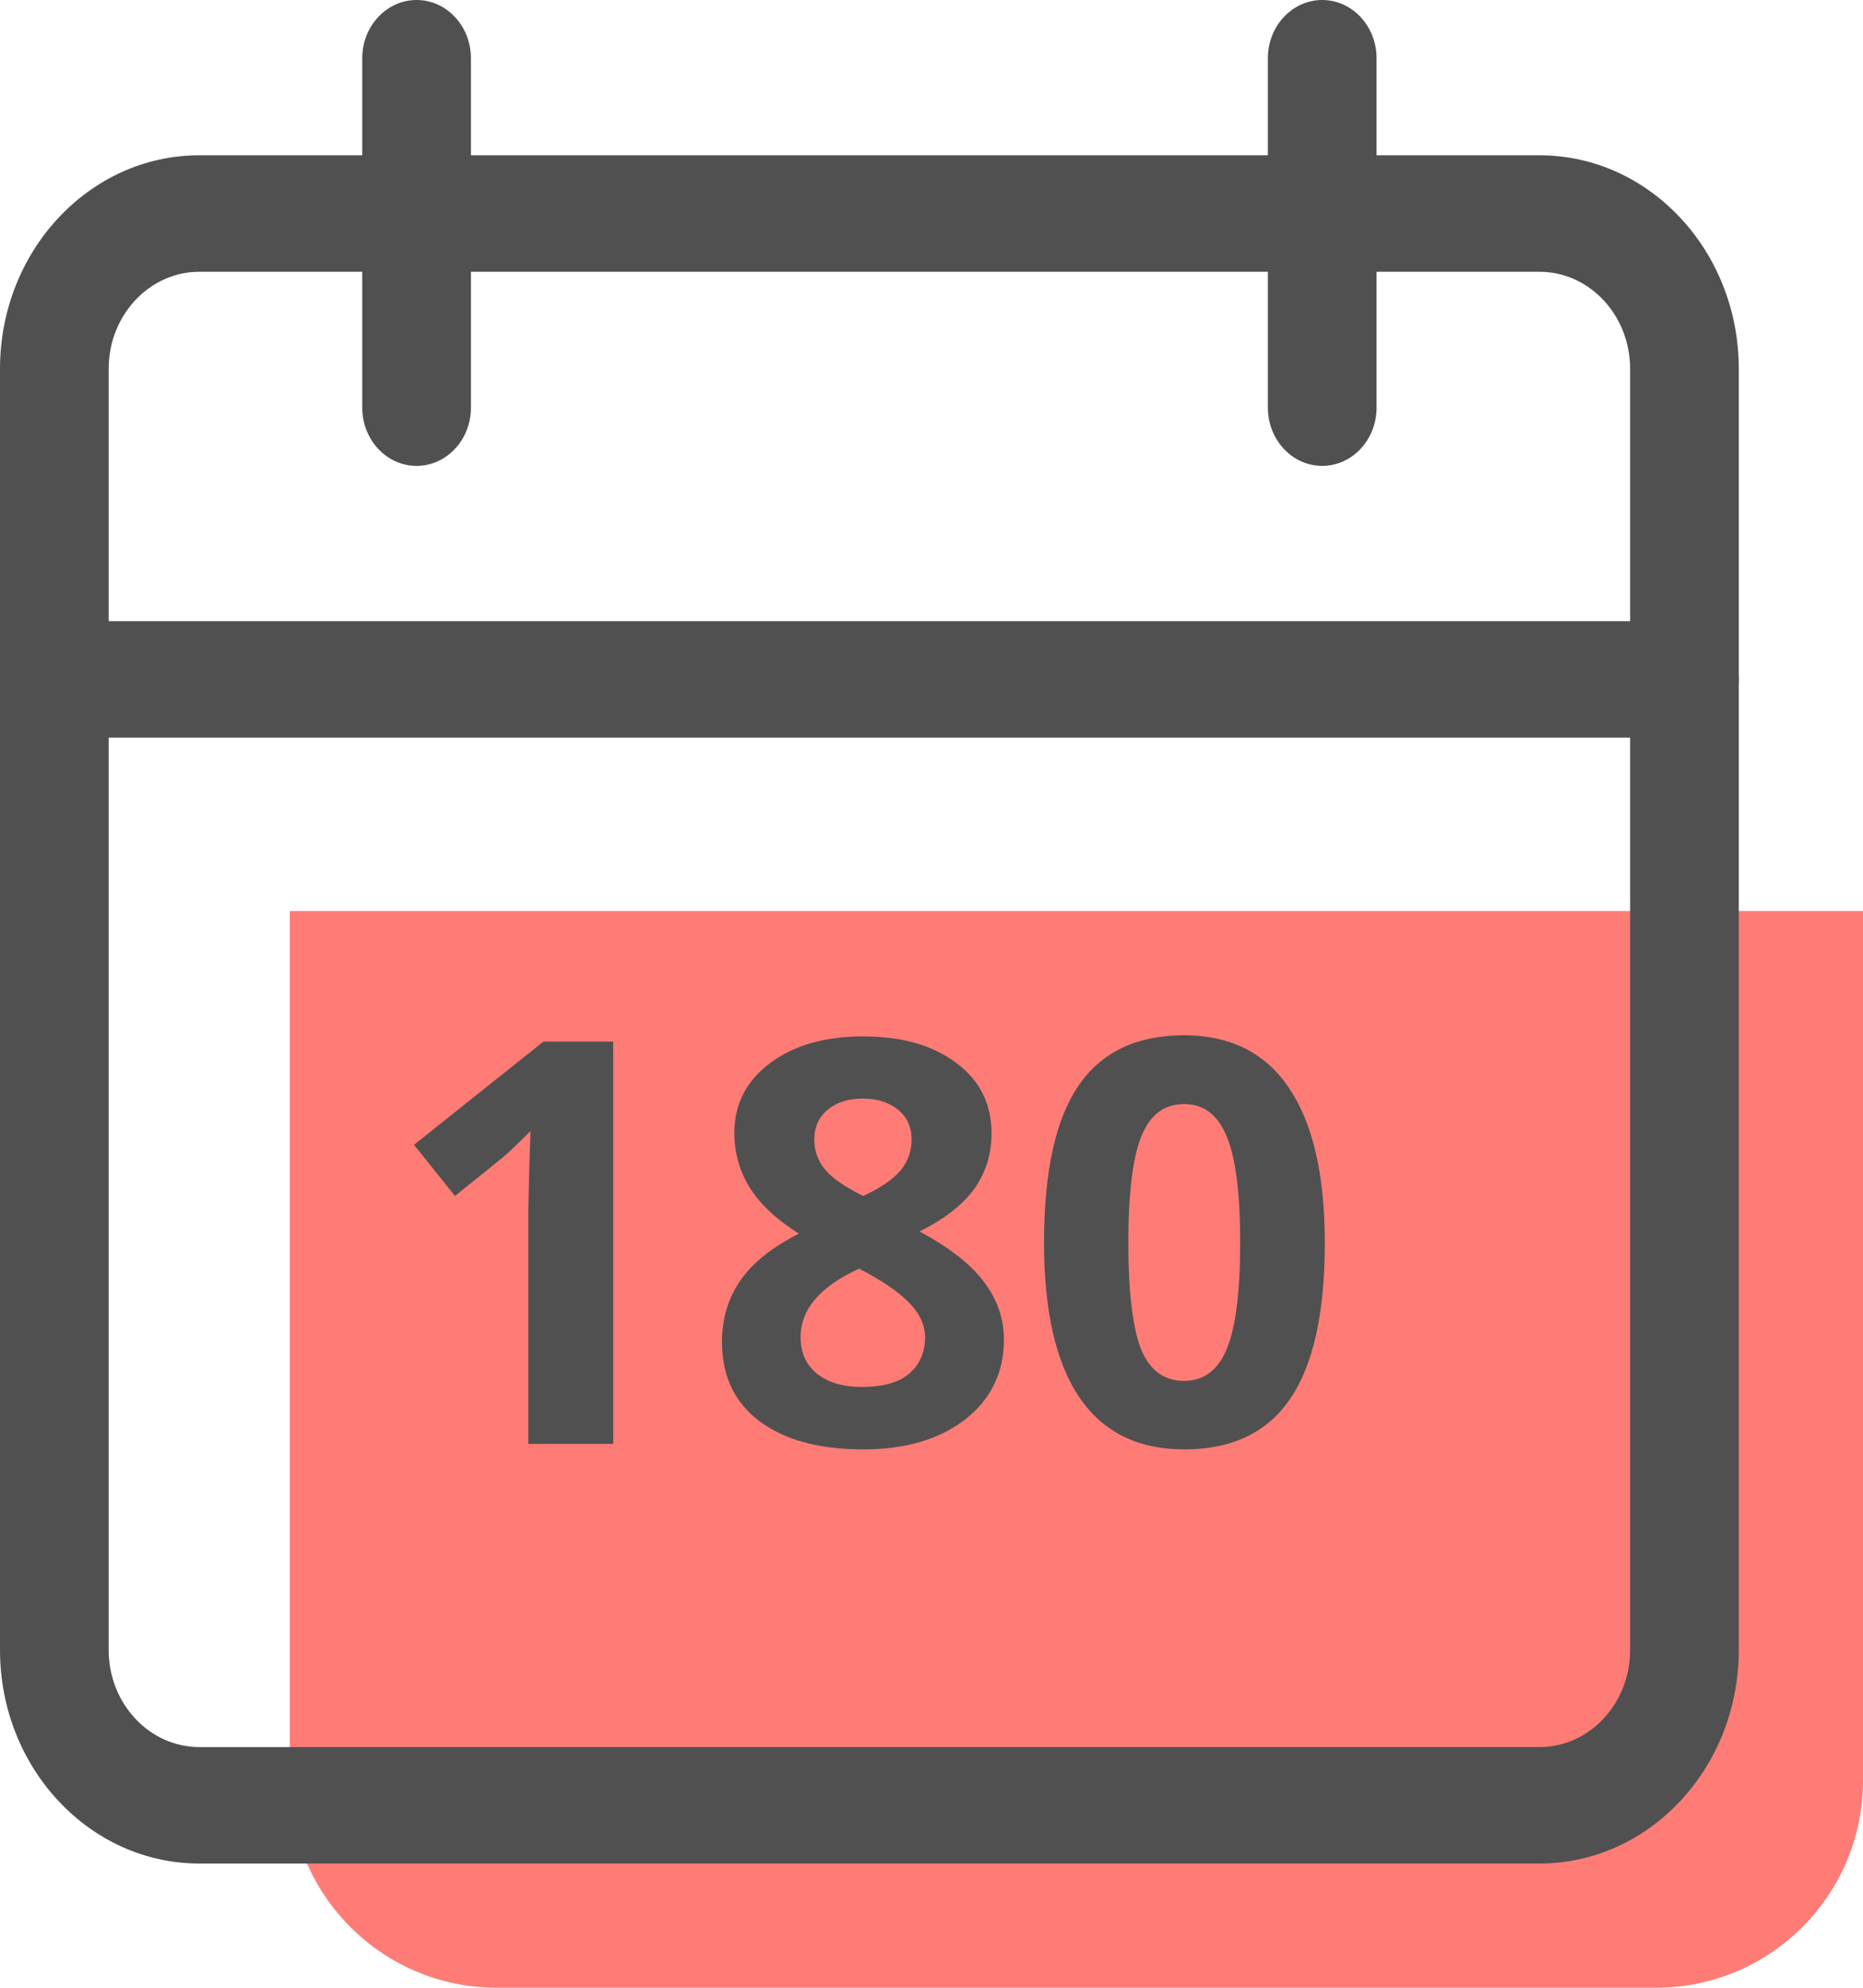
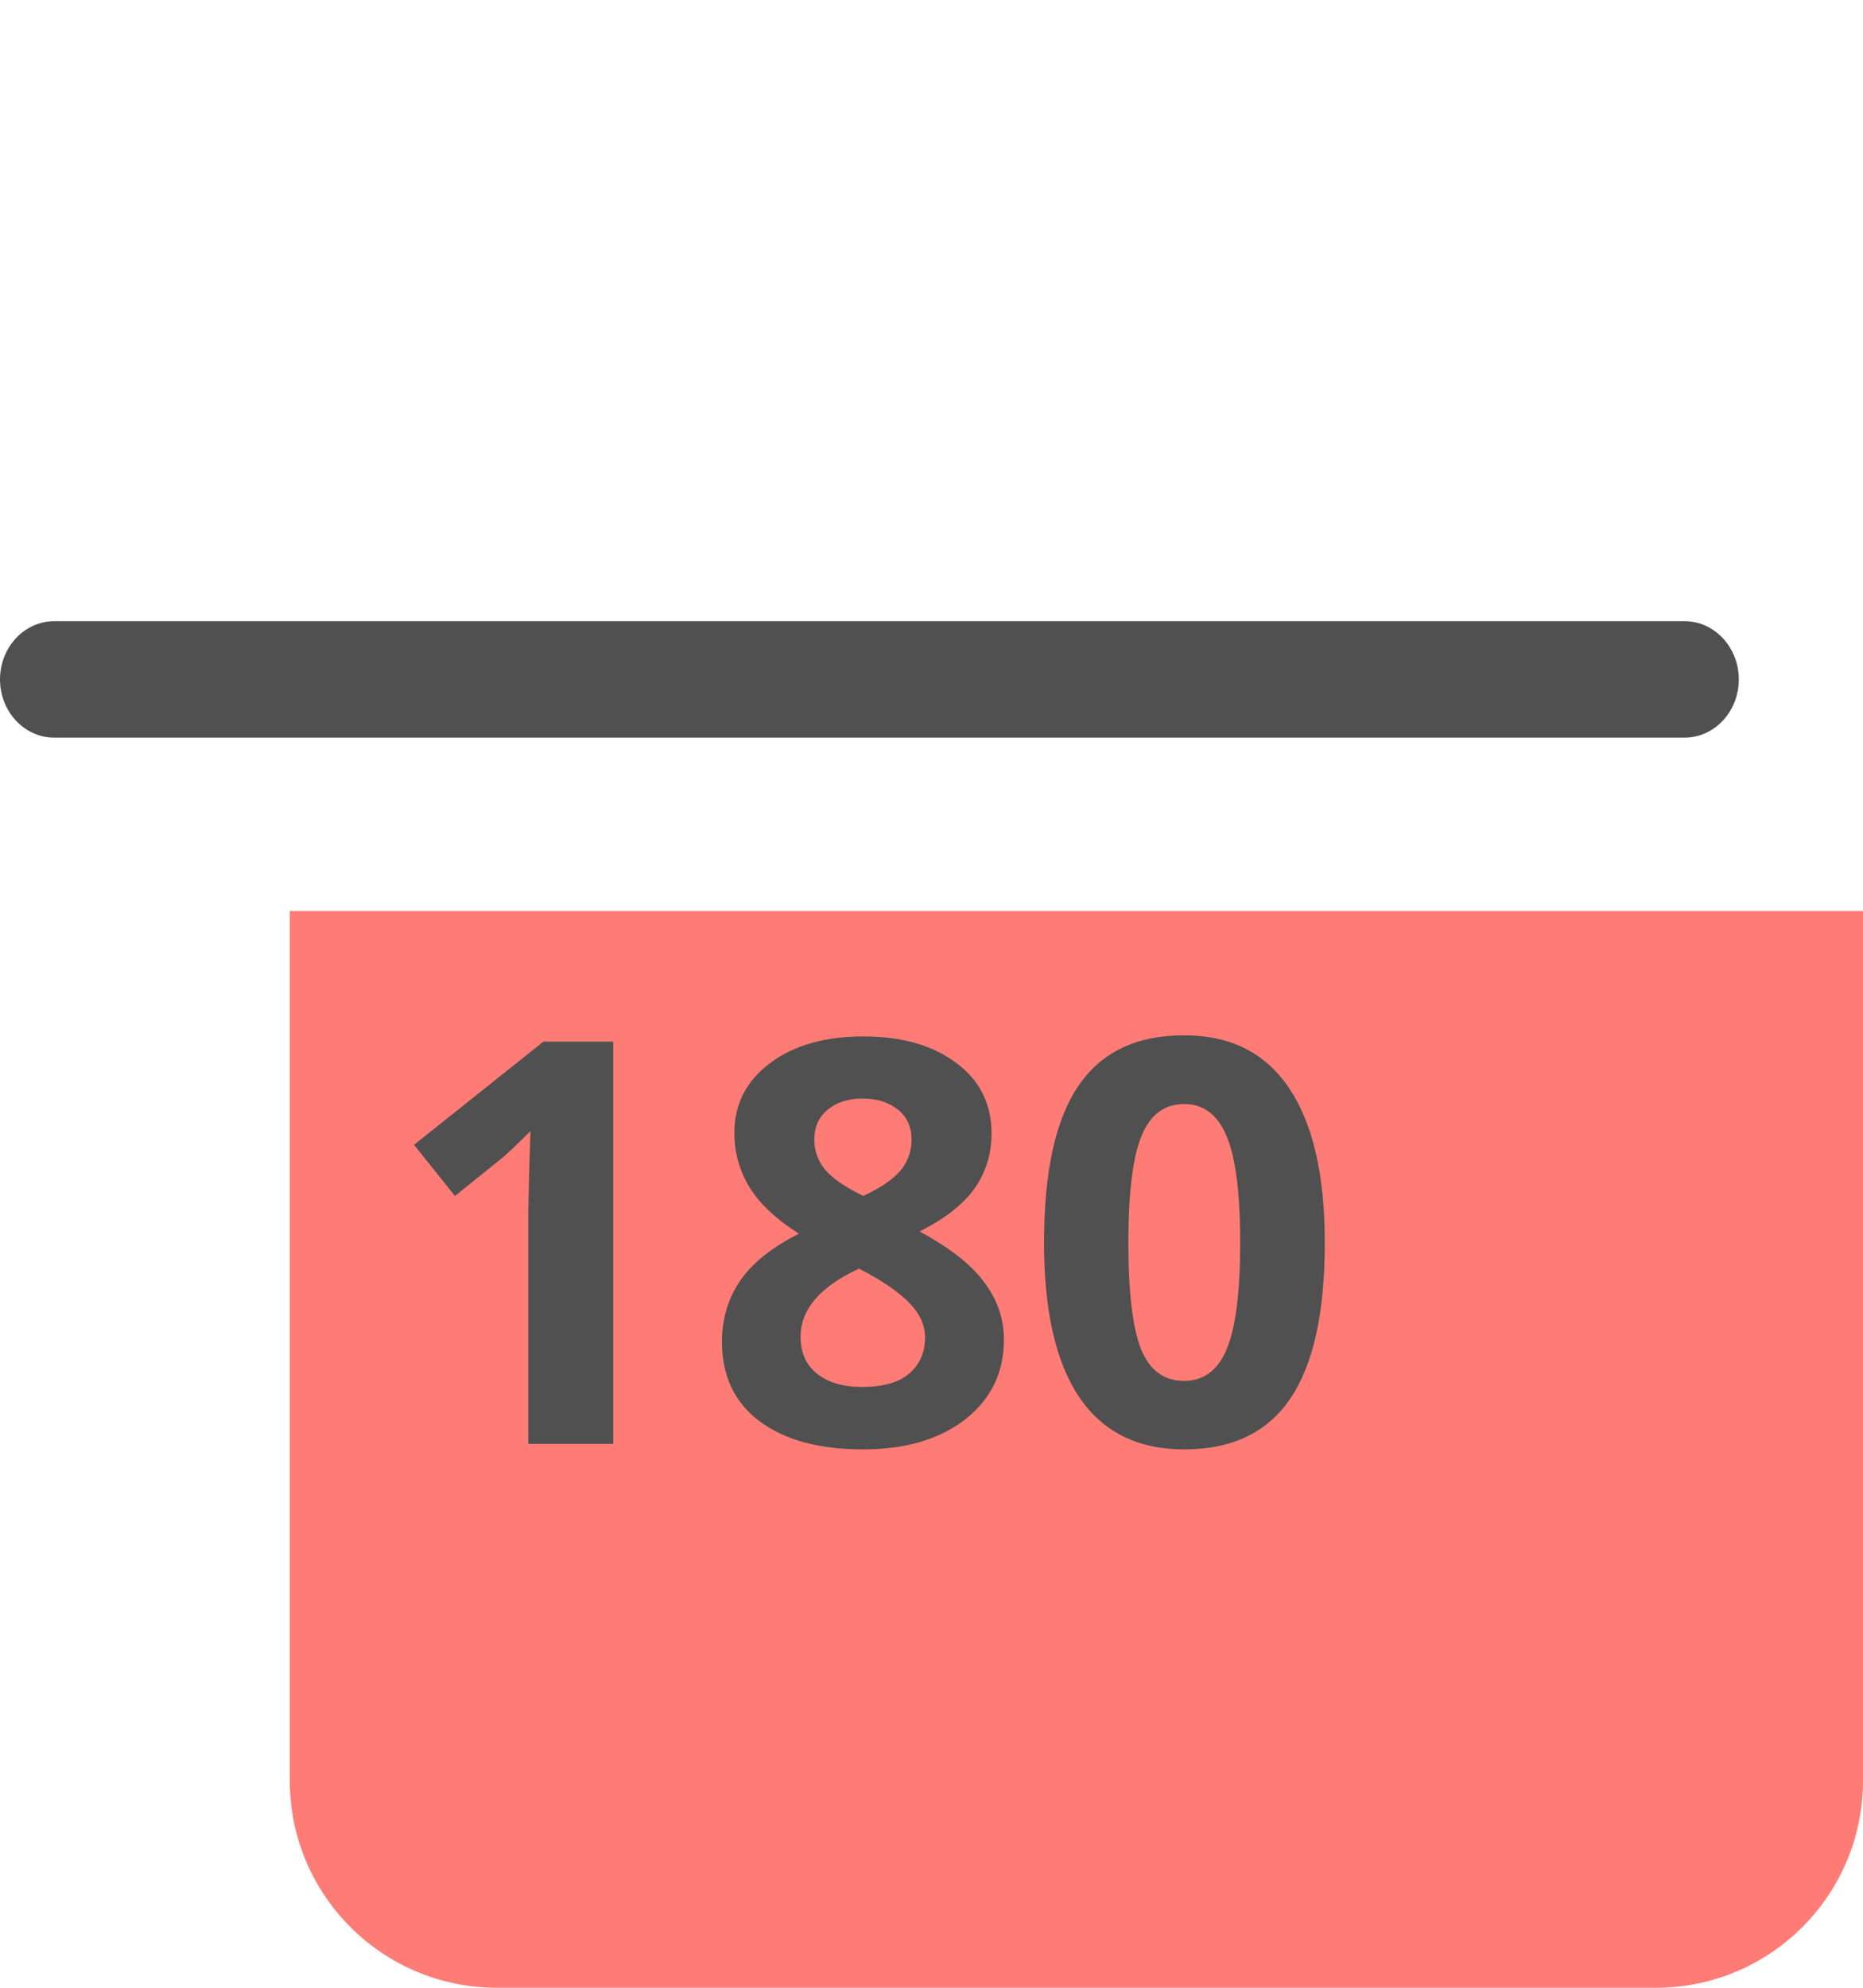
<svg xmlns="http://www.w3.org/2000/svg" width="45" height="48" viewBox="0 0 45 48" fill="none">
  <path d="M7 22H45V43C45 45.761 42.761 48 40 48H12C9.239 48 7 45.761 7 43V22Z" fill="#FF7C76" />
-   <path d="M37.187 45H4.813C2.158 45 0 42.688 0 39.844V8.906C0 6.062 2.158 3.75 4.813 3.75H37.187C39.842 3.75 42 6.062 42 8.906V39.844C42 42.688 39.842 45 37.187 45ZM4.813 6.563C3.607 6.563 2.625 7.614 2.625 8.906V39.844C2.625 41.136 3.607 42.188 4.813 42.188H37.187C38.393 42.188 39.375 41.136 39.375 39.844V8.906C39.375 7.614 38.393 6.563 37.187 6.563H4.813Z" fill="#505050" />
  <path d="M40.688 17.813H1.312C0.588 17.813 0 17.183 0 16.406C0 15.63 0.588 15 1.312 15H40.688C41.412 15 42 15.63 42 16.406C42 17.183 41.412 17.813 40.688 17.813Z" fill="#505050" />
-   <path d="M10.063 11.25C9.338 11.25 8.75 10.62 8.75 9.844V1.406C8.75 0.63 9.338 0 10.063 0C10.787 0 11.375 0.63 11.375 1.406V9.844C11.375 10.62 10.787 11.25 10.063 11.25Z" fill="#505050" />
-   <path d="M31.937 11.25C31.213 11.25 30.625 10.62 30.625 9.844V1.406C30.625 0.63 31.213 0 31.937 0C32.662 0 33.25 0.63 33.25 1.406V9.844C33.25 10.62 32.662 11.25 31.937 11.25Z" fill="#505050" />
  <path d="M14.812 34.867H12.761V29.246L12.781 28.322L12.814 27.312C12.473 27.653 12.236 27.877 12.104 27.983L10.989 28.88L10 27.645L13.126 25.153H14.812V34.867Z" fill="#505050" />
  <path d="M20.851 25.027C21.78 25.027 22.527 25.239 23.094 25.665C23.665 26.085 23.95 26.654 23.95 27.372C23.95 27.868 23.813 28.311 23.538 28.701C23.264 29.086 22.822 29.432 22.211 29.738C22.937 30.127 23.457 30.535 23.771 30.96C24.089 31.381 24.249 31.844 24.249 32.349C24.249 33.146 23.937 33.788 23.313 34.276C22.689 34.759 21.868 35 20.851 35C19.789 35 18.955 34.774 18.349 34.322C17.743 33.87 17.439 33.23 17.439 32.402C17.439 31.848 17.585 31.357 17.878 30.927C18.174 30.497 18.647 30.119 19.298 29.791C18.745 29.441 18.346 29.066 18.103 28.668C17.86 28.269 17.738 27.833 17.738 27.359C17.738 26.663 18.026 26.101 18.601 25.671C19.176 25.241 19.926 25.027 20.851 25.027ZM19.338 32.282C19.338 32.663 19.47 32.96 19.736 33.173C20.001 33.385 20.364 33.492 20.824 33.492C21.333 33.492 21.713 33.383 21.966 33.166C22.218 32.945 22.344 32.654 22.344 32.296C22.344 31.999 22.218 31.722 21.966 31.465C21.718 31.204 21.313 30.927 20.751 30.635C19.809 31.069 19.338 31.618 19.338 32.282ZM20.837 26.528C20.488 26.528 20.205 26.619 19.988 26.801C19.776 26.978 19.669 27.217 19.669 27.518C19.669 27.784 19.753 28.023 19.922 28.236C20.094 28.444 20.404 28.659 20.851 28.88C21.284 28.677 21.587 28.468 21.76 28.256C21.932 28.043 22.019 27.797 22.019 27.518C22.019 27.213 21.908 26.971 21.687 26.794C21.466 26.617 21.183 26.528 20.837 26.528Z" fill="#505050" />
  <path d="M32 30.01C32 31.706 31.721 32.962 31.164 33.777C30.611 34.593 29.757 35 28.602 35C27.483 35 26.638 34.579 26.067 33.737C25.501 32.896 25.218 31.653 25.218 30.01C25.218 28.296 25.494 27.033 26.047 26.223C26.6 25.407 27.452 25 28.602 25C29.721 25 30.567 25.425 31.137 26.276C31.712 27.126 32 28.371 32 30.01ZM27.255 30.01C27.255 31.201 27.357 32.056 27.56 32.575C27.768 33.089 28.115 33.346 28.602 33.346C29.08 33.346 29.425 33.084 29.637 32.562C29.85 32.039 29.956 31.188 29.956 30.01C29.956 28.818 29.848 27.963 29.631 27.445C29.418 26.922 29.076 26.661 28.602 26.661C28.12 26.661 27.775 26.922 27.567 27.445C27.359 27.963 27.255 28.818 27.255 30.01Z" fill="#505050" />
</svg>